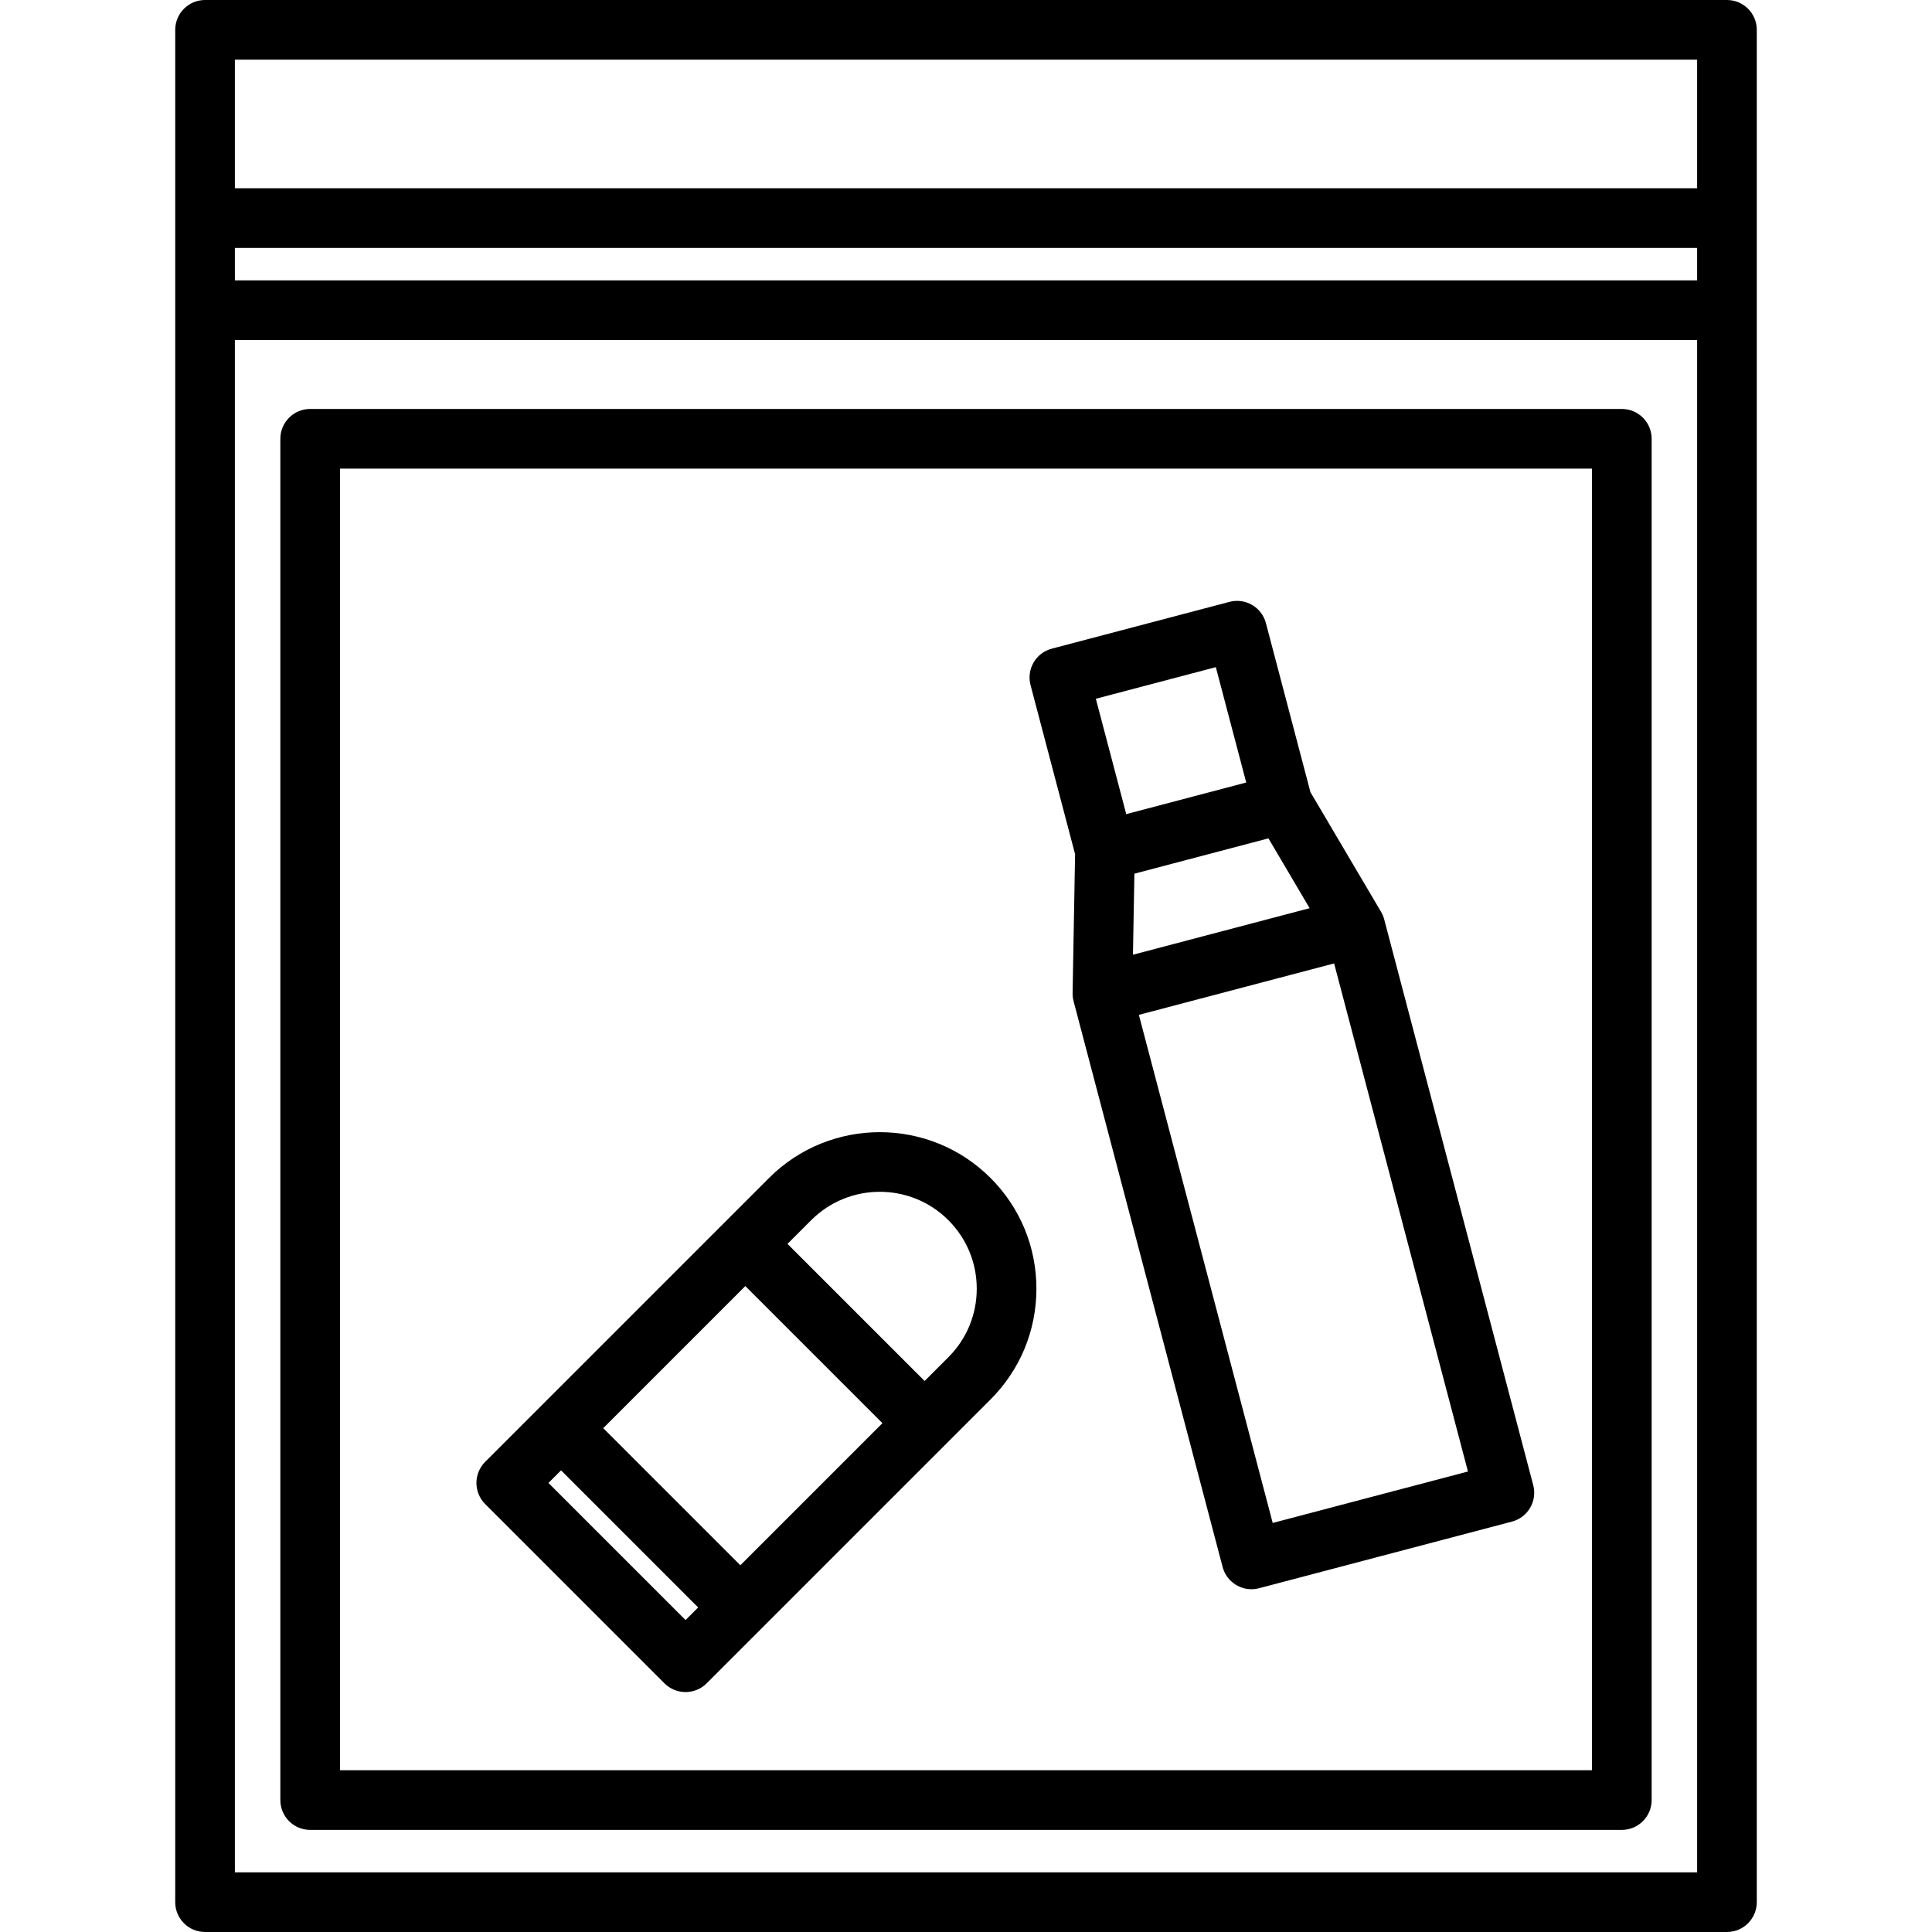
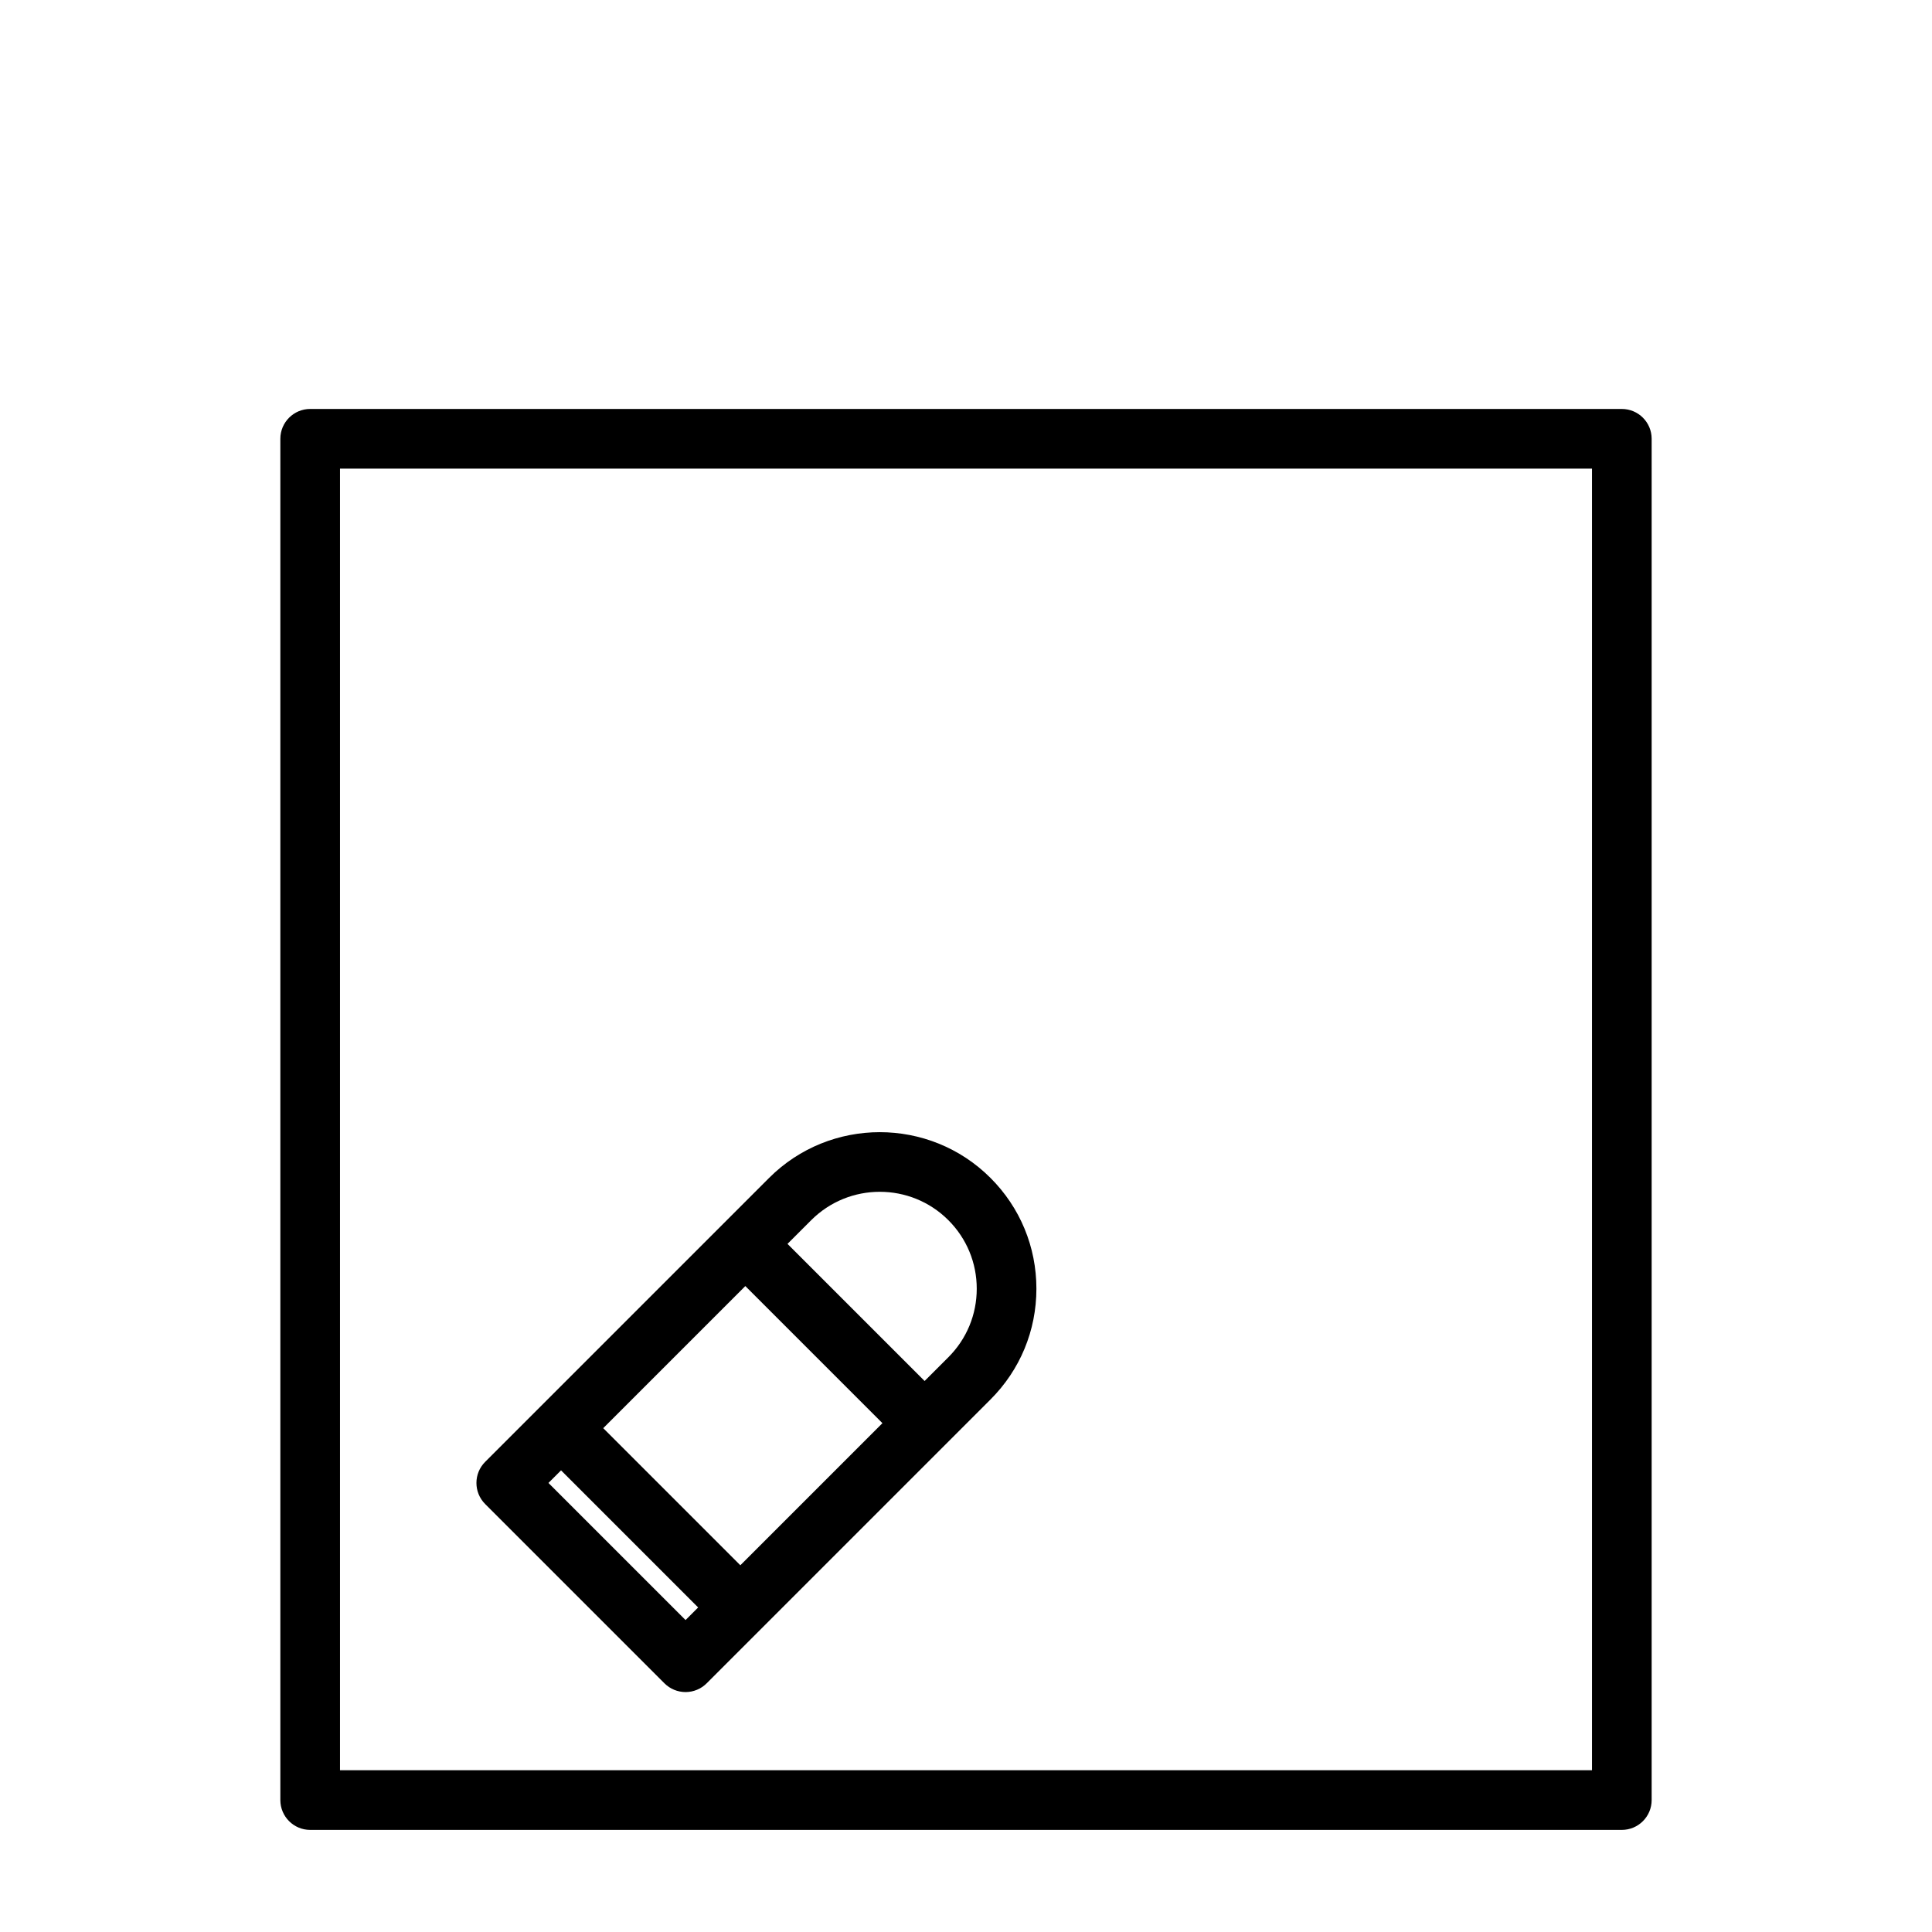
<svg xmlns="http://www.w3.org/2000/svg" fill="#000000" height="800px" width="800px" version="1.1" id="Capa_1" viewBox="0 0 421 421" xml:space="preserve">
  <g>
-     <path d="M376.318,0H44.682c-3.59,0-6.5,2.91-6.5,6.5v408c0,3.59,2.91,6.5,6.5,6.5h331.637c3.59,0,6.5-2.91,6.5-6.5V6.5   C382.818,2.91,379.908,0,376.318,0z M369.818,13v28.019H51.182V13H369.818z M369.818,54.019v7.072H51.182v-7.072H369.818z    M51.182,408V74.091h318.637V408H51.182z" />
    <path d="M353.41,89.116H67.59c-3.59,0-6.5,2.91-6.5,6.5V392.25c0,3.59,2.91,6.5,6.5,6.5h285.82c3.59,0,6.5-2.91,6.5-6.5V95.616   C359.91,92.026,357,89.116,353.41,89.116z M346.91,385.75H74.09V102.116h272.82V385.75z" />
    <path d="M144.792,366.813c1.22,1.219,2.873,1.904,4.597,1.904s3.377-0.685,4.596-1.904l61.861-61.861   c6.446-6.445,9.996-15.015,9.996-24.131s-3.55-17.686-9.996-24.131c-13.305-13.306-34.956-13.306-48.263,0l-61.86,61.861   c-2.538,2.539-2.538,6.654,0,9.192L144.792,366.813z M119.512,323.147l2.746-2.746l29.877,29.877l-2.746,2.746L119.512,323.147z    M131.449,311.209l30.963-30.964l29.878,29.878l-30.964,30.963L131.449,311.209z M206.653,265.882   c3.991,3.99,6.188,9.296,6.188,14.939s-2.197,10.948-6.188,14.938l-5.172,5.172l-29.878-29.878l5.171-5.171   C185.014,257.645,198.417,257.645,206.653,265.882z" />
-     <path d="M234.271,186.131l-0.542,30.268c-0.011,0.598,0.062,1.194,0.214,1.772l32.477,123.288c0.768,2.917,3.4,4.846,6.281,4.846   c0.548,0,1.104-0.07,1.659-0.216l55.117-14.519c1.668-0.439,3.092-1.522,3.96-3.012s1.109-3.263,0.67-4.93l-32.477-123.288   c-0.152-0.578-0.383-1.132-0.687-1.647l-15.385-26.072l-9.704-36.841c-0.438-1.667-1.522-3.091-3.012-3.959   c-1.489-0.869-3.26-1.109-4.93-0.67l-38.718,10.199c-3.471,0.915-5.544,4.47-4.629,7.941L234.271,186.131z M247.197,190.38   l29.207-7.694l8.977,15.214l-38.5,10.142L247.197,190.38z M319.881,320.655l-42.546,11.207l-29.166-110.716l42.547-11.208   L319.881,320.655z M264.94,145.377l6.623,25.141l-26.147,6.887l-6.622-25.14L264.94,145.377z" />
  </g>
</svg>